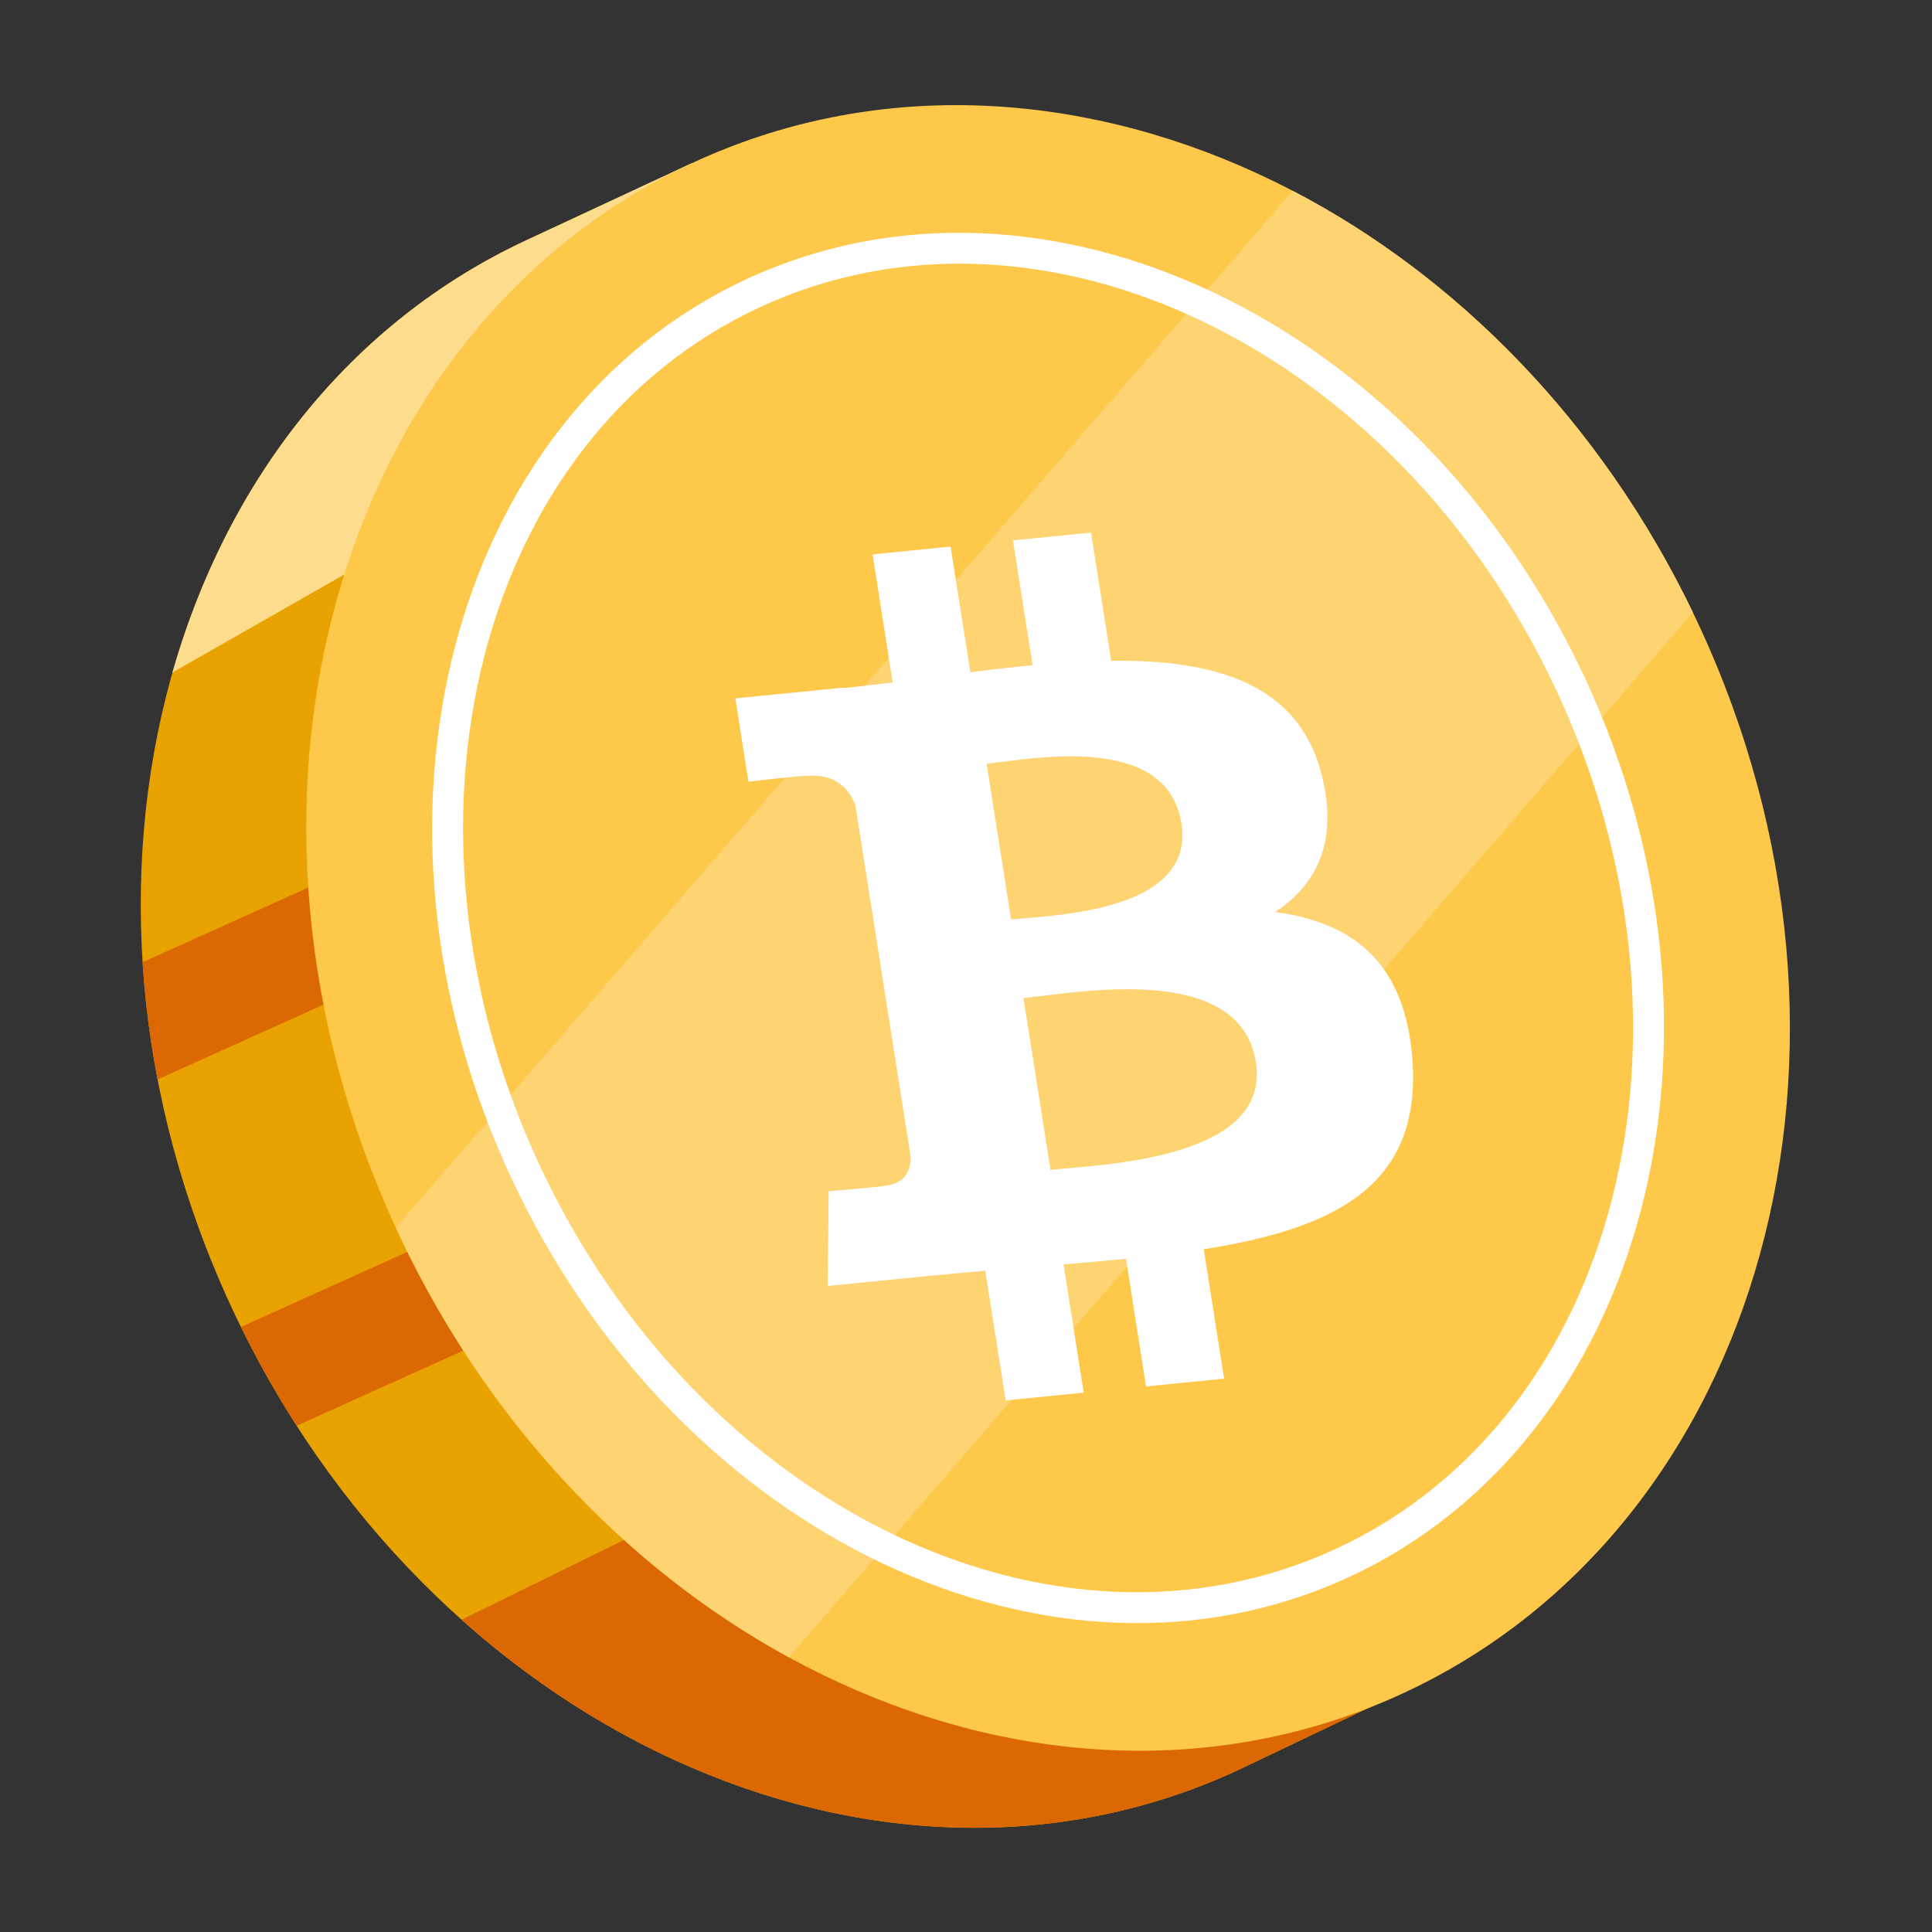
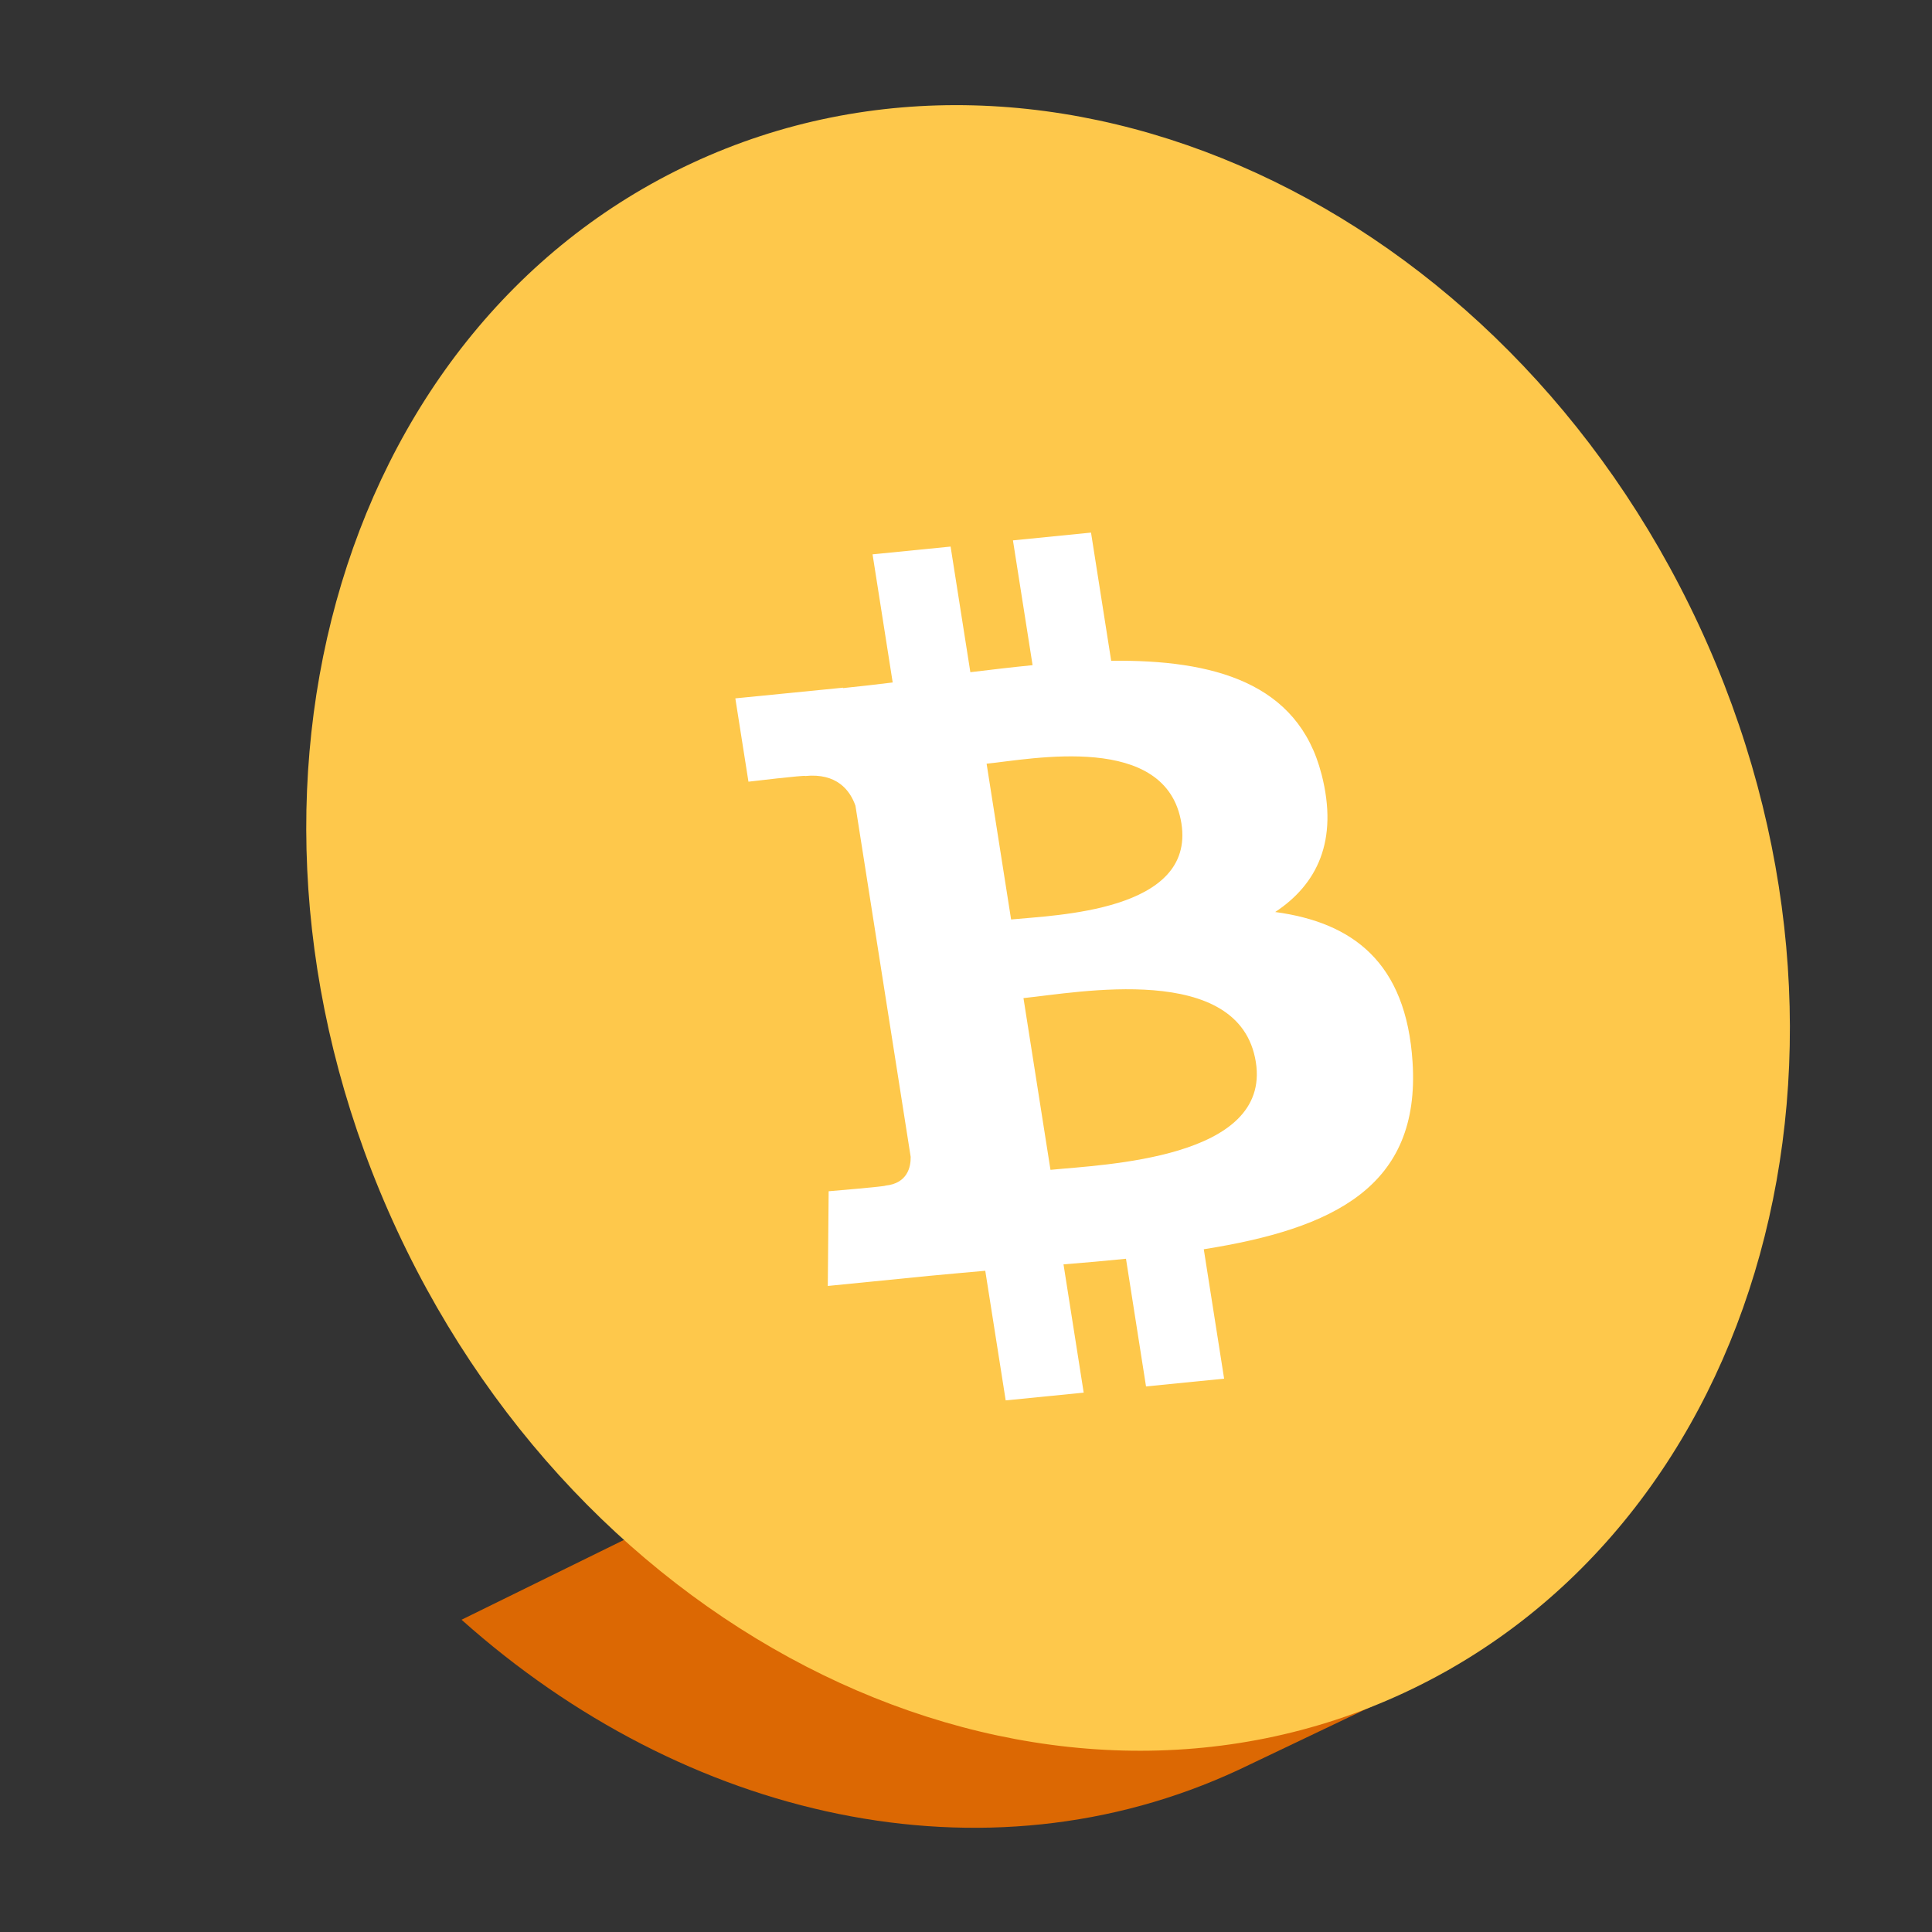
<svg xmlns="http://www.w3.org/2000/svg" width="110" height="110" viewBox="0 0 110 110" fill="none">
  <rect x="0" y="0" width="110" height="110" fill="#333333" stroke="none" />
-   <path fill-rule="evenodd" clip-rule="evenodd" d="M40.117 10.701C58.279 8.238 77.906 19.785 87.303 39.974C96.181 59.049 93.277 80.142 81.477 92.796L82.593 95.01L71.121 100.482C70.923 100.579 70.721 100.675 70.519 100.769C50.069 110.287 24.383 98.501 13.197 74.466C2.01 50.43 9.531 23.189 29.981 13.671L39.404 9.285L40.117 10.701Z" fill="#E9A301" />
  <path fill-rule="evenodd" clip-rule="evenodd" d="M92.387 59.732C94.432 73.955 90.125 83.522 81.477 92.796L82.593 95.01L71.121 100.482C70.923 100.579 70.721 100.675 70.519 100.769C56.065 107.496 38.995 103.581 26.279 92.221L92.387 59.732Z" fill="#DC6803" />
-   <path fill-rule="evenodd" clip-rule="evenodd" d="M13.715 75.549L47.682 60.235L50.327 66.102L16.889 81.177C15.741 79.39 14.679 77.512 13.715 75.549ZM8.118 54.785L44.711 38.287L47.356 44.154L8.972 61.46C8.541 59.225 8.258 56.993 8.118 54.785Z" fill="#DC6803" />
-   <path fill-rule="evenodd" clip-rule="evenodd" d="M9.819 38.288C12.906 27.433 19.86 18.382 29.981 13.671L39.404 9.285L40.117 10.701C45.381 9.988 50.767 10.45 55.992 11.959L9.819 38.288Z" fill="#FEDC8E" />
  <path fill-rule="evenodd" clip-rule="evenodd" d="M39.404 9.285C59.854 -0.234 85.54 11.553 96.726 35.588C107.913 59.623 100.392 86.864 79.942 96.382C59.492 105.901 33.806 94.115 22.62 70.079C11.433 46.044 18.954 18.803 39.404 9.285Z" fill="#FEC84B" />
-   <path fill-rule="evenodd" clip-rule="evenodd" d="M73.602 10.863C82.926 15.718 91.147 24.008 96.387 34.872L44.919 94.363C35.733 89.345 27.688 80.969 22.62 70.079L22.533 69.893L73.602 10.863Z" fill="#FED472" />
-   <path fill-rule="evenodd" clip-rule="evenodd" d="M42.484 15.902C25.659 23.733 19.6 46.64 29.105 67.061C38.609 87.482 60.037 97.596 76.862 89.765C93.686 81.934 99.746 59.028 90.241 38.606C80.737 18.185 59.309 8.072 42.484 15.902ZM43.231 17.507C59.263 10.045 79.58 19.894 88.637 39.353C97.694 58.812 92.147 80.699 76.115 88.16C60.083 95.622 39.766 85.773 30.709 66.314C21.652 46.855 27.199 24.969 43.231 17.507Z" fill="white" />
  <path d="M75.24 44.075C73.906 38.864 69.084 37.553 63.266 37.622L62.118 30.324L57.673 30.767L58.791 37.872C57.622 37.988 56.431 38.13 55.248 38.272L54.123 31.12L49.68 31.562L50.826 38.857C49.867 38.973 48.925 39.085 48.003 39.177L47.999 39.154L41.867 39.762L42.614 44.506C42.614 44.506 45.887 44.117 45.842 44.183C47.643 44.004 48.394 44.99 48.706 45.875L51.85 65.866C51.861 66.44 51.669 67.377 50.412 67.504C50.477 67.548 47.18 67.825 47.18 67.825L47.131 73.217L52.916 72.641C53.993 72.536 55.056 72.449 56.097 72.352L57.26 79.732L61.701 79.291L60.552 71.988C61.775 71.892 62.956 71.784 64.109 71.669L65.25 78.938L69.696 78.495L68.538 71.127C75.945 69.955 80.88 67.554 80.426 60.476C80.062 54.777 77.008 52.522 72.605 51.926C74.977 50.358 76.225 47.887 75.242 44.075L75.24 44.075V44.075ZM71.503 60.475C72.373 65.99 62.822 66.304 59.81 66.606L58.272 56.827C61.286 56.528 70.598 54.722 71.503 60.475V60.475ZM67.265 46.884C68.053 51.902 60.078 52.101 57.568 52.351L56.173 43.482C58.683 43.232 66.441 41.651 67.265 46.884L67.265 46.884Z" fill="white" />
</svg>